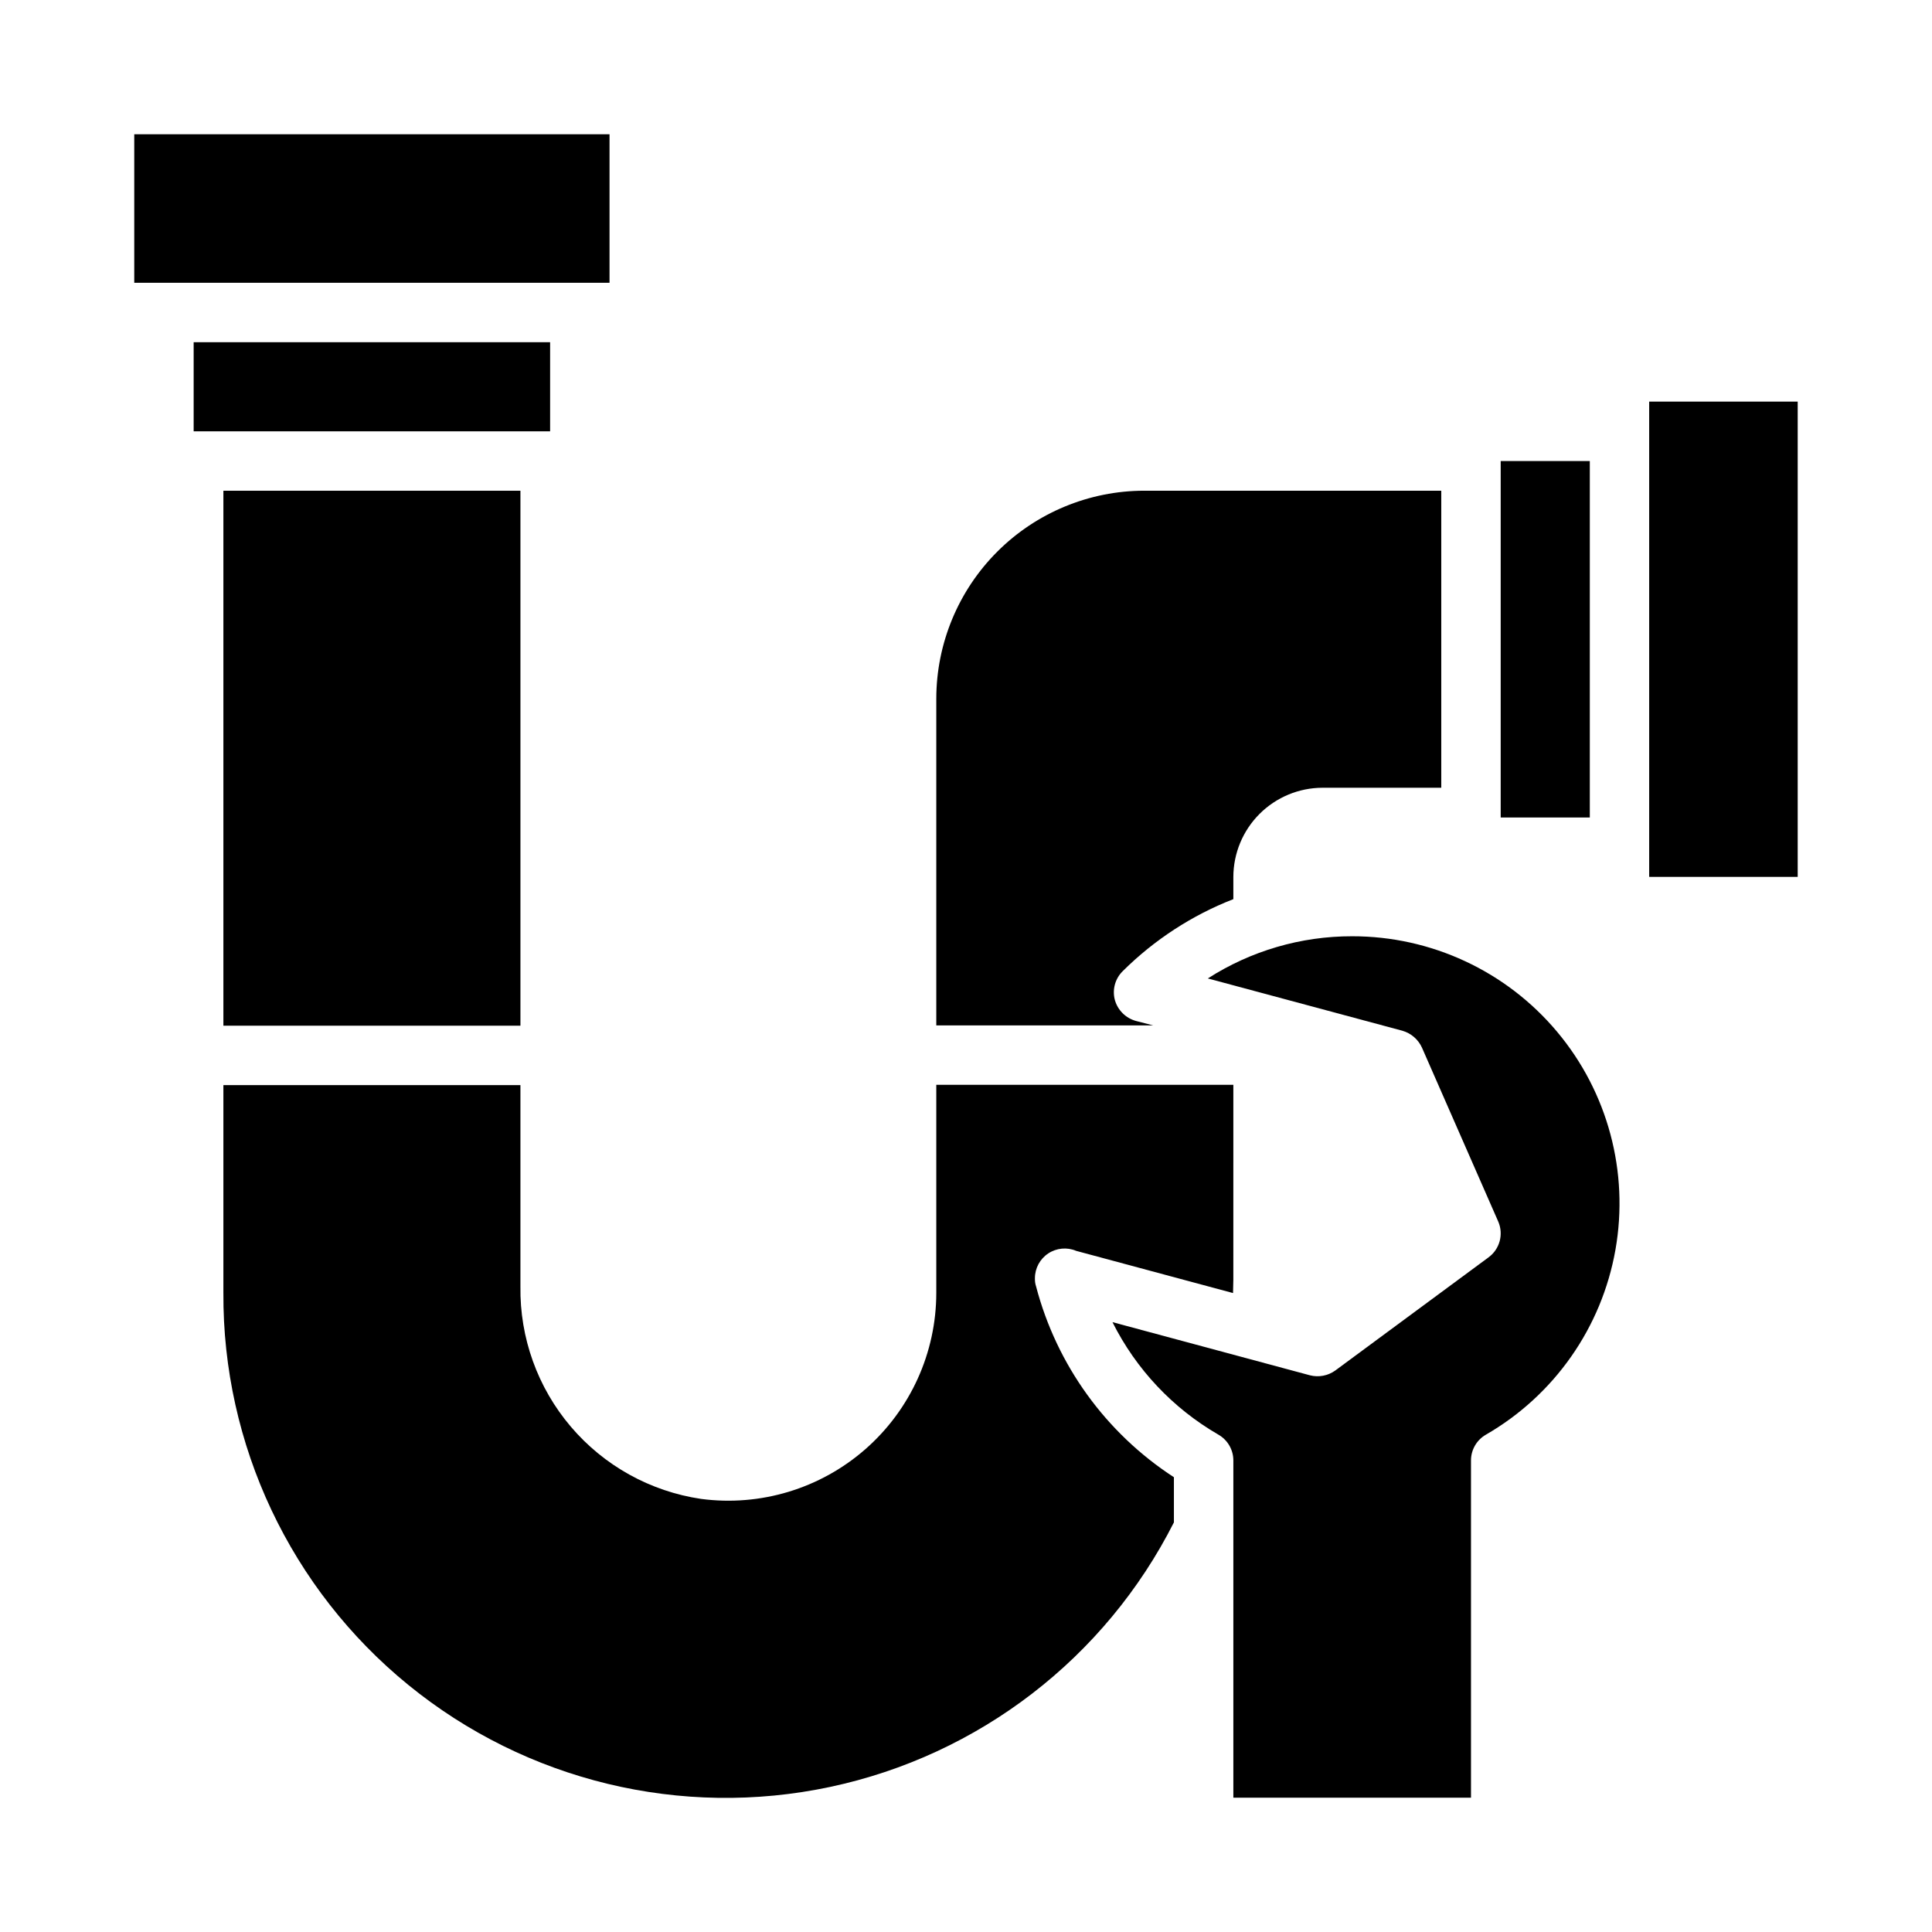
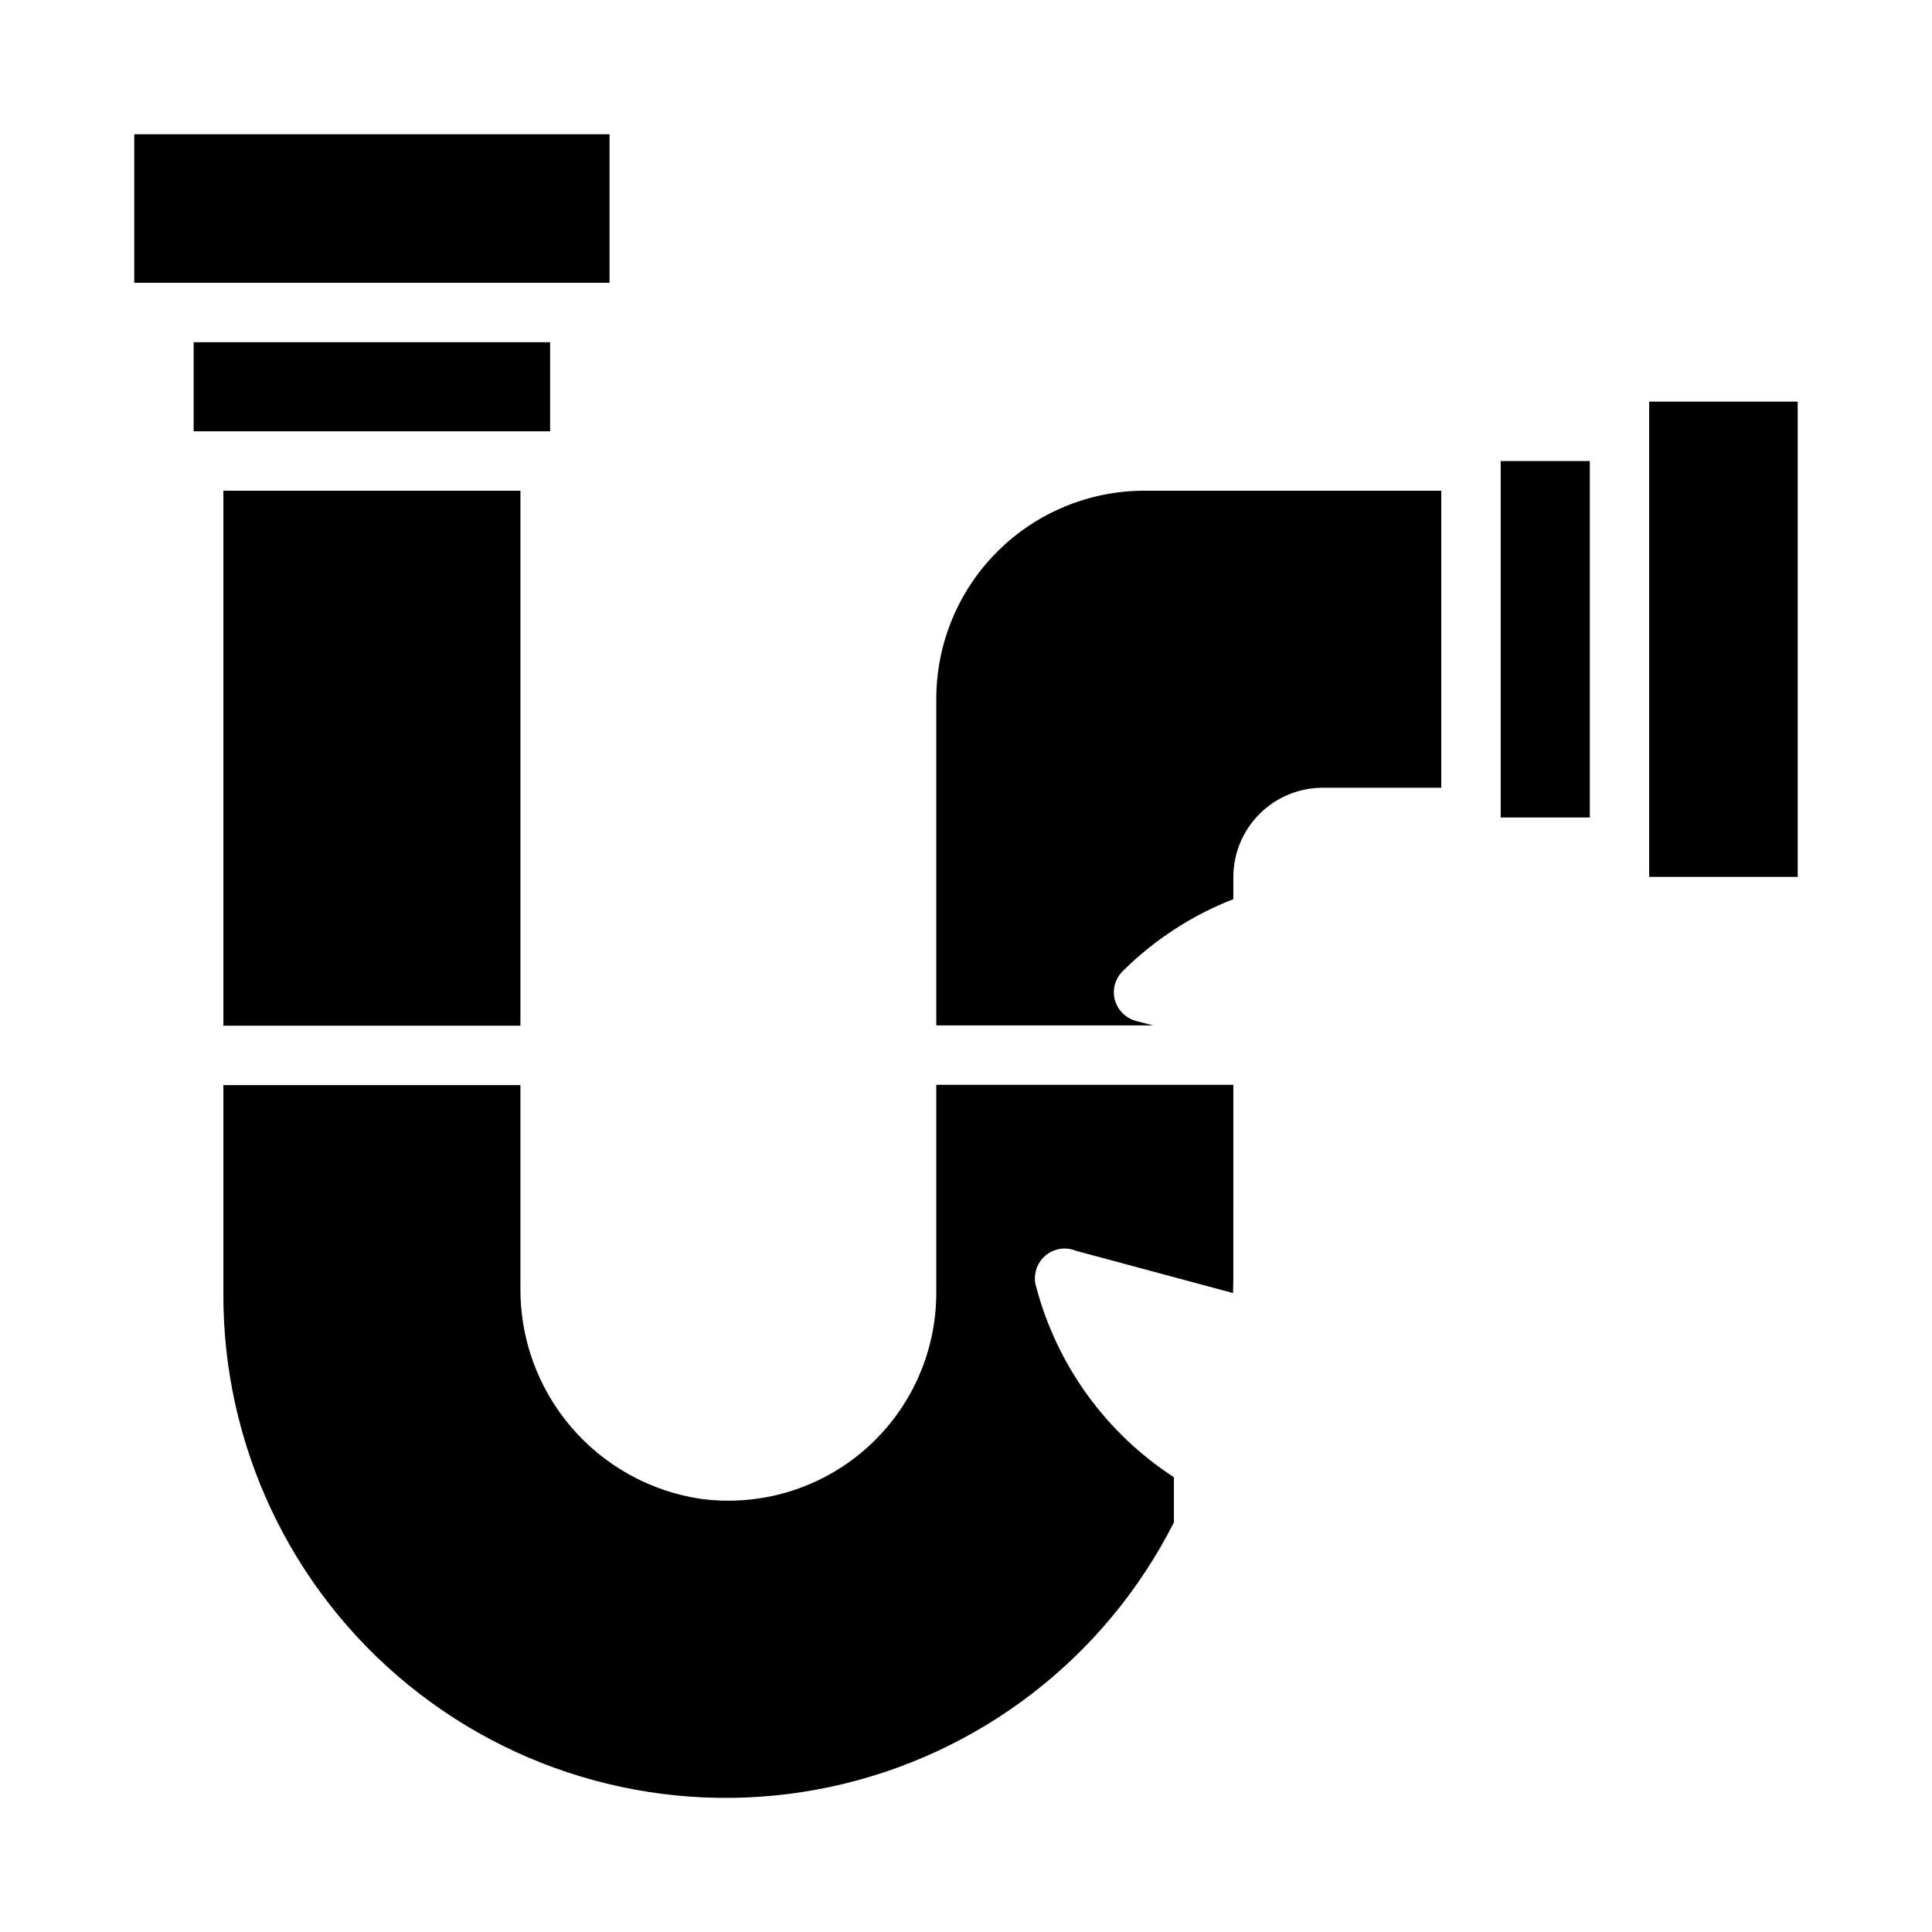
<svg xmlns="http://www.w3.org/2000/svg" fill="#000000" width="800px" height="800px" version="1.1" viewBox="144 144 512 512">
  <g>
-     <path d="m502.34 392.12c-13.562-0.023-26.844 3.856-38.258 11.18l51.562 13.855h-0.004c2.309 0.66 4.207 2.301 5.199 4.488l20.23 46.129c1.438 3.367 0.359 7.285-2.598 9.445l-40.621 29.992c-1.938 1.387-4.383 1.848-6.691 1.262l-52.348-14.09v-0.004c6.246 12.48 16.016 22.855 28.102 29.836 2.445 1.41 3.949 4.023 3.938 6.848v89.348h62.977v-89.348c-0.012-2.824 1.488-5.438 3.934-6.848 18.137-10.457 30.711-28.406 34.348-49.02 3.637-20.617-2.039-41.785-15.504-57.816-13.465-16.031-33.332-25.277-54.266-25.258z" />
    <path d="m418.58 484.94c-0.223-0.66-0.328-1.352-0.316-2.047v-0.156c0.004-2.641 1.328-5.102 3.527-6.559 2.199-1.457 4.984-1.715 7.414-0.684l41.562 11.18c0-1.18 0.078-2.363 0.078-3.465l0.004-51.719h-78.723v55.105-0.004c0.004 15.879-6.844 30.988-18.785 41.449-11.945 10.465-27.82 15.27-43.559 13.184-13.445-1.988-25.707-8.793-34.512-19.148-8.805-10.352-13.547-23.547-13.352-37.137v-53.371h-78.719v55.023c-0.227 40.293 17.809 78.523 49.055 103.97 31.242 25.445 72.328 35.371 111.74 26.992 39.414-8.375 72.914-34.156 91.105-70.109v-11.965c-18.035-11.719-31.059-29.734-36.523-50.539z" />
    <path d="m195.32 234.69h94.465v23.617h-94.465z" />
    <path d="m203.2 274.05h78.719v141.77h-78.719z" />
    <path d="m179.58 179.58h125.95v39.359h-125.95z" />
    <path d="m581.05 250.43h39.359v125.95h-39.359z" />
    <path d="m541.7 266.18h23.617v94.465h-23.617z" />
    <path d="m445.03 414.56c-2.719-0.75-4.84-2.871-5.59-5.59-0.719-2.742 0.094-5.66 2.125-7.637 8.355-8.289 18.32-14.773 29.285-19.051v-5.902c0.02-6.258 2.512-12.254 6.938-16.68 4.426-4.426 10.422-6.918 16.676-6.938h31.488v-78.719h-78.719c-14.609 0.016-28.617 5.828-38.945 16.156-10.332 10.332-16.141 24.336-16.16 38.945v86.594h57.465z" />
  </g>
</svg>